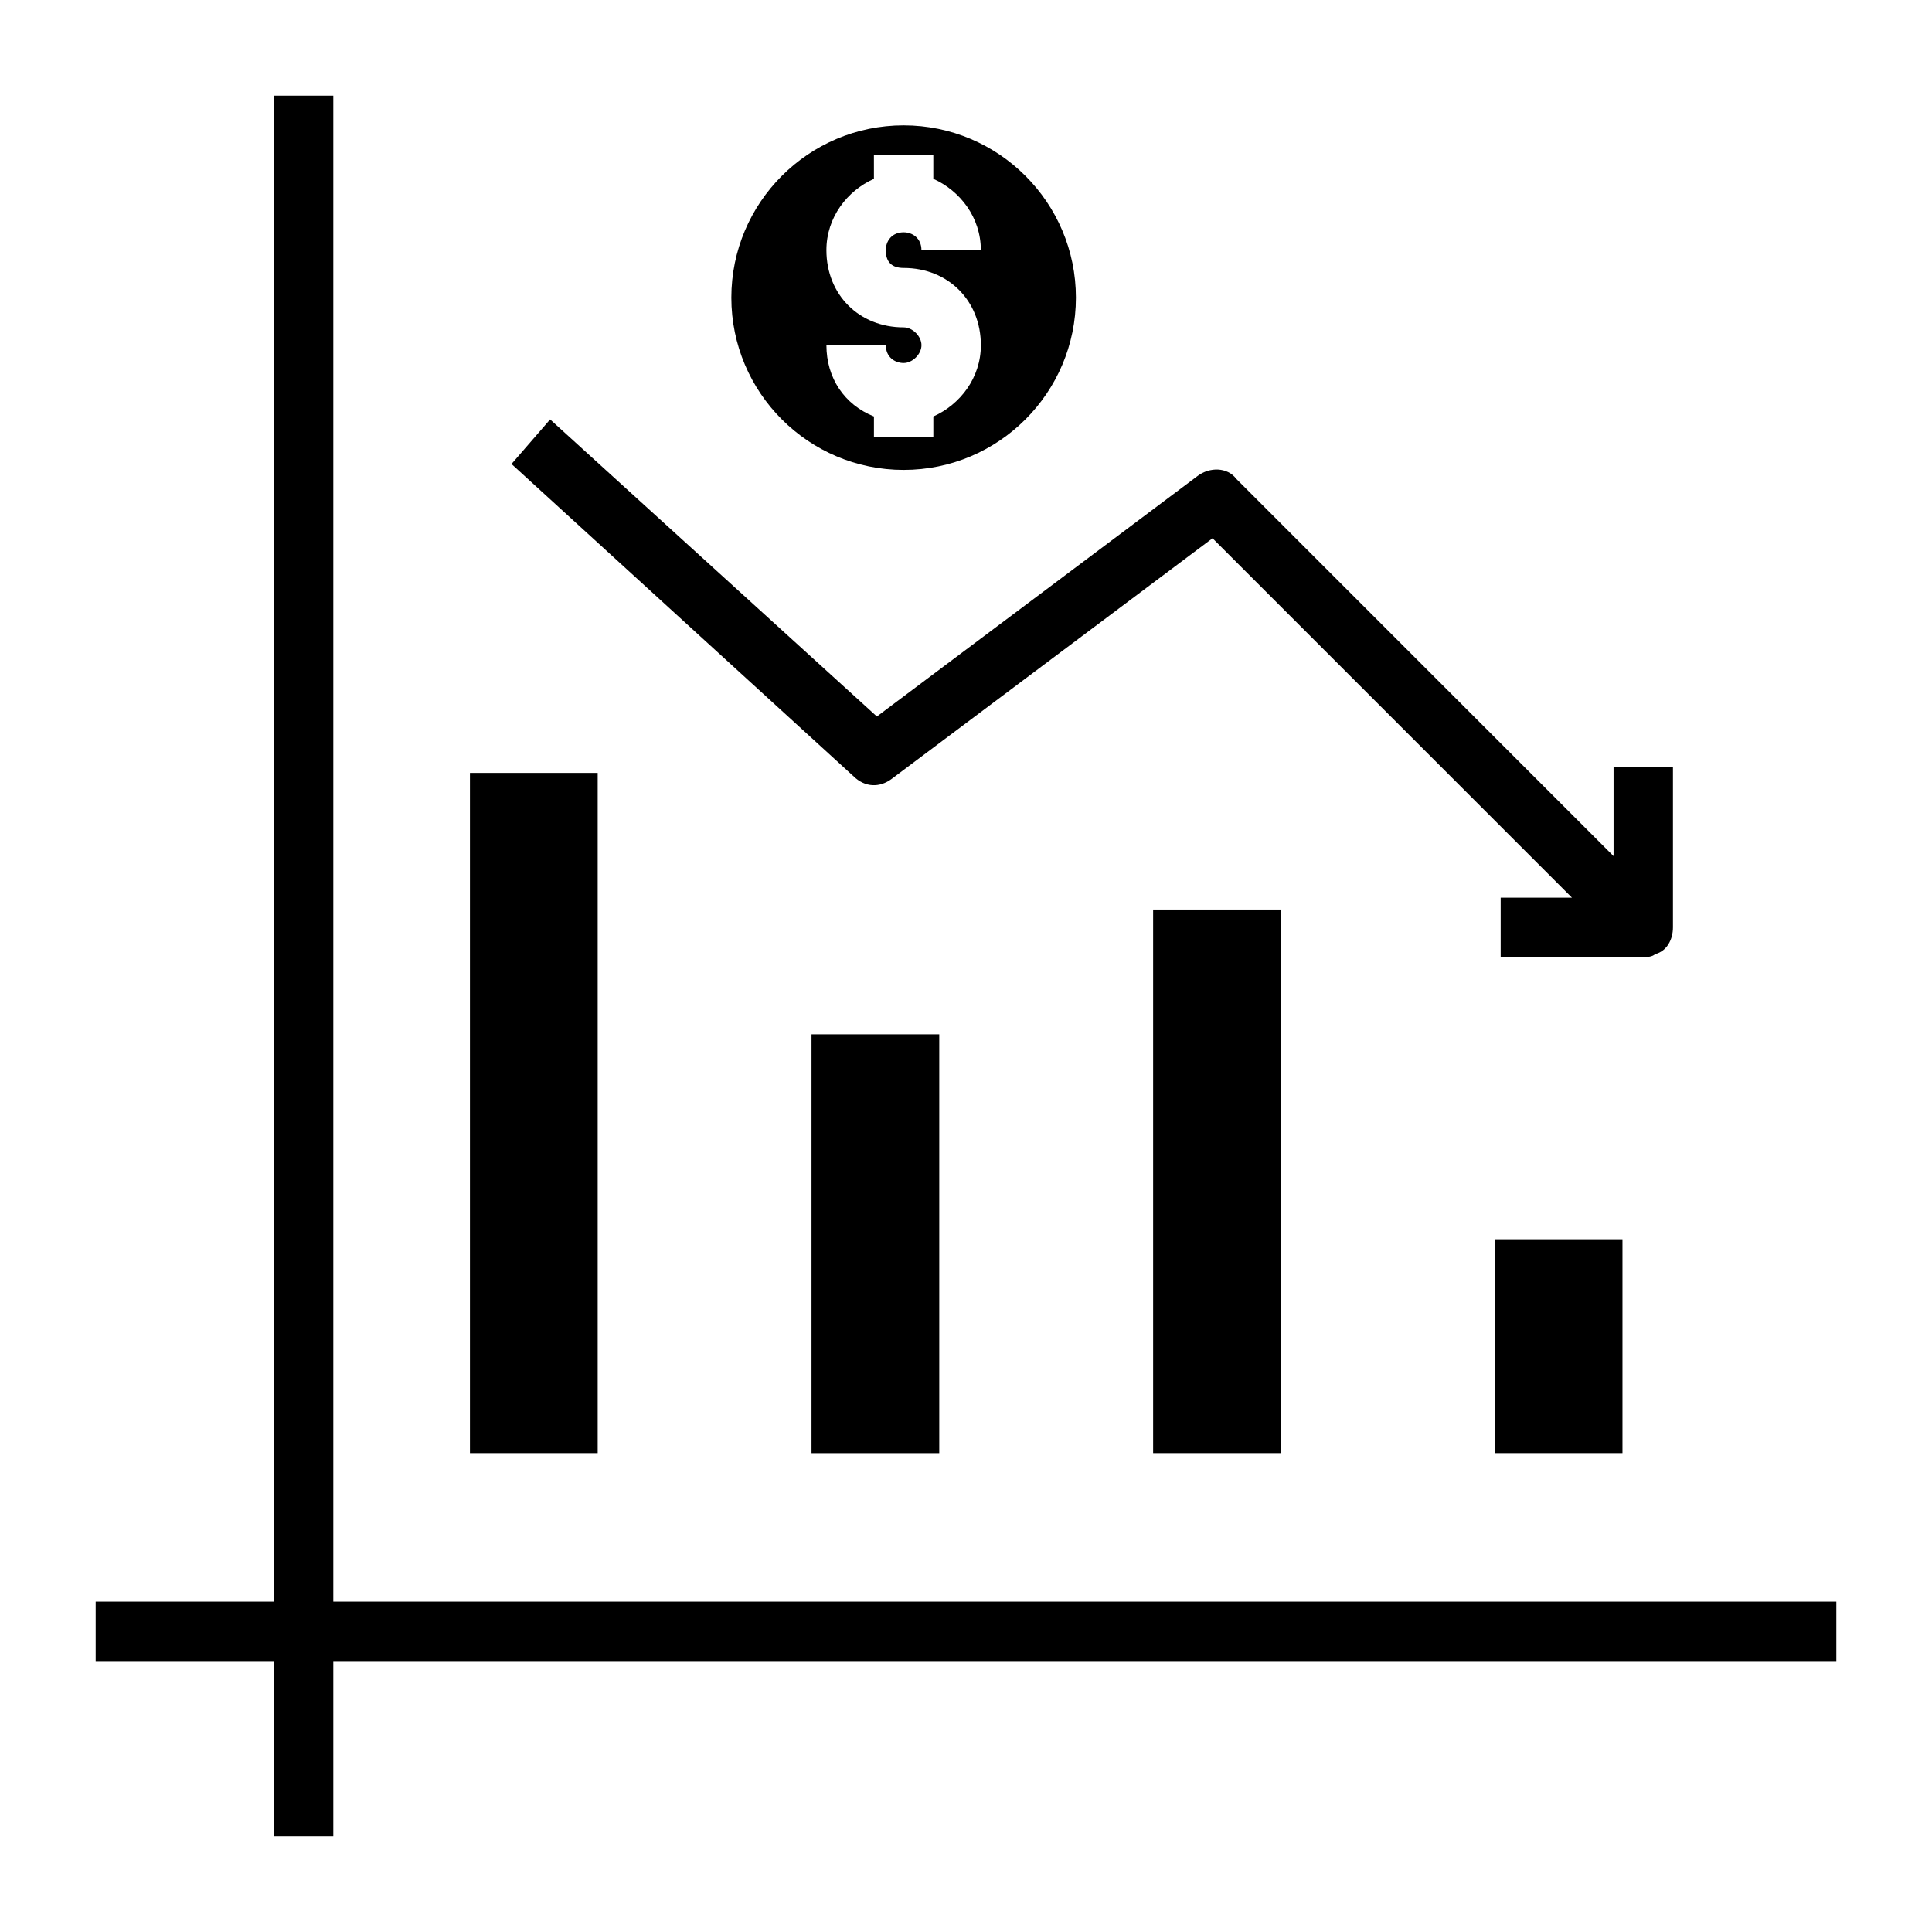
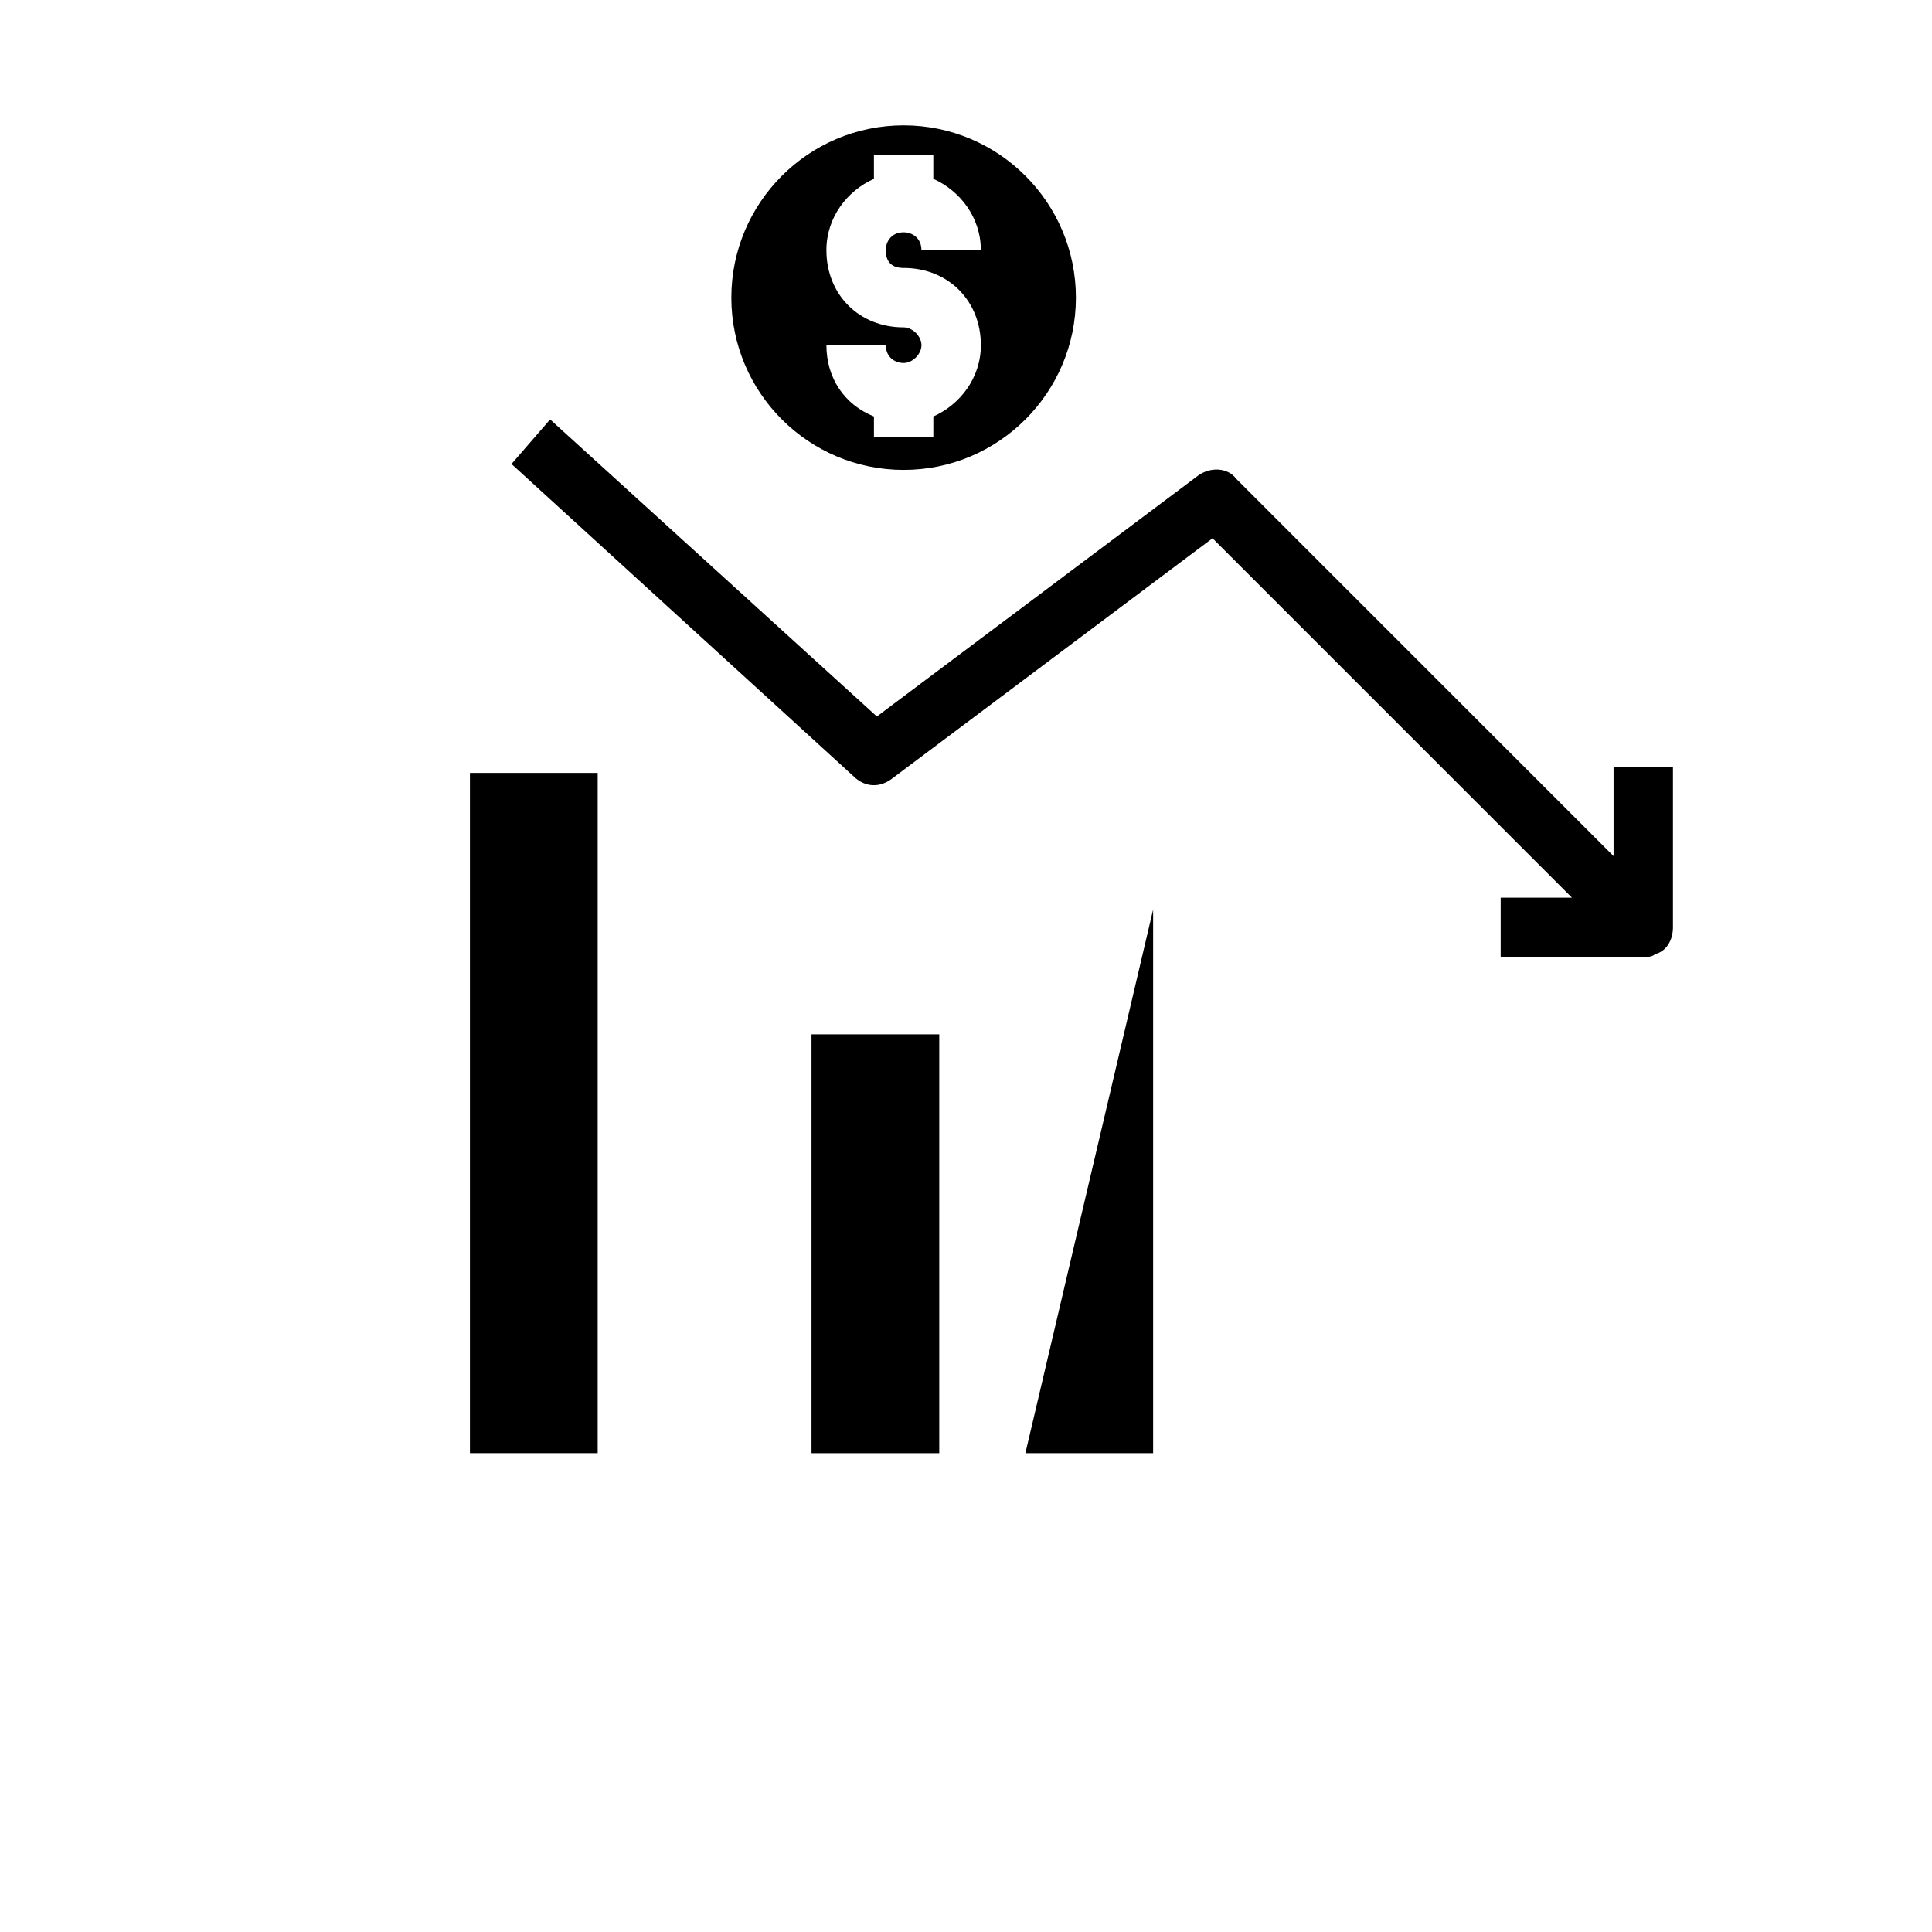
<svg xmlns="http://www.w3.org/2000/svg" fill="#000000" width="800px" height="800px" version="1.1" viewBox="144 144 512 512">
  <g>
-     <path d="m630.65 568.46v15.742h-398.32v46.445h-15.742v-46.445h-47.234v-15.742h47.234v-399.11h15.742v399.11z" />
    <path d="m268.54 348.83h33.852v180.27h-33.852z" />
    <path d="m359.06 418.11h33.852v111h-33.852z" />
-     <path d="m449.59 385.04h33.852v144.06h-33.852z" />
-     <path d="m540.12 472.42h33.852v56.68h-33.852z" />
+     <path d="m449.59 385.04v144.06h-33.852z" />
    <path d="m587.35 347.26v42.508c0 3.148-1.574 6.297-4.723 7.086-0.789 0.789-2.363 0.789-3.148 0.789l-37.785-0.004v-15.742h18.895l-95.254-95.254-85.02 63.762c-3.148 2.363-7.086 2.363-10.234-0.789l-90.527-82.652 10.234-11.809 86.594 78.723 85.02-63.762c3.148-2.363 7.871-2.363 10.234 0.789l99.977 99.977v-23.617z" />
    <path d="m383.47 177.22c-25.191 0-45.656 20.469-45.656 45.656 0 25.191 20.469 45.656 45.656 45.656 25.191 0 45.656-20.469 45.656-45.656s-20.469-45.656-45.656-45.656zm0 37.789c11.809 0 20.469 8.66 20.469 20.469 0 8.66-5.512 15.742-12.594 18.895v5.512h-15.742v-5.512c-7.871-3.148-12.594-10.234-12.594-18.895h15.742c0 3.148 2.363 4.723 4.723 4.723 2.363 0 4.723-2.363 4.723-4.723 0-2.363-2.363-4.723-4.723-4.723-11.809 0-20.469-8.66-20.469-20.469 0-8.66 5.512-15.742 12.594-18.895l-0.004-6.297h15.742v6.297c7.086 3.148 12.594 10.234 12.594 18.895h-15.742c0-3.148-2.363-4.723-4.723-4.723-3.148 0-4.723 2.363-4.723 4.723 0 3.144 1.578 4.723 4.727 4.723z" />
  </g>
</svg>